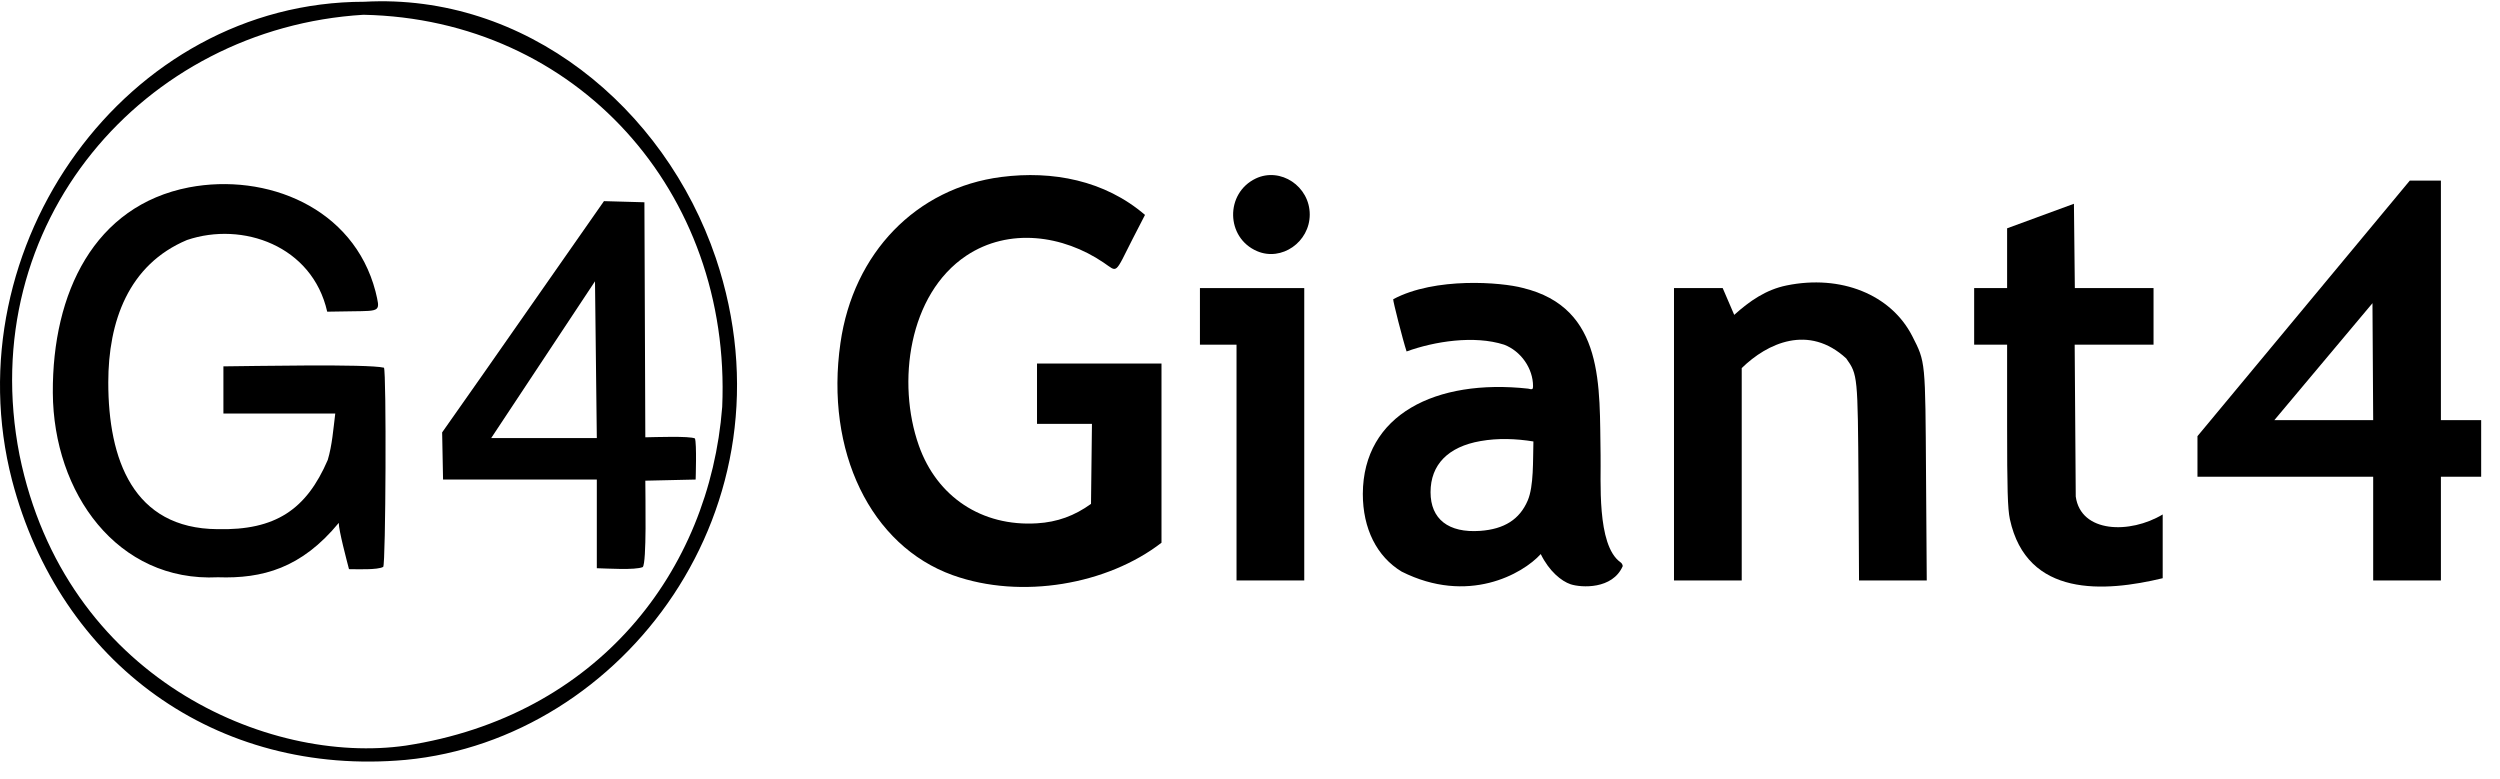
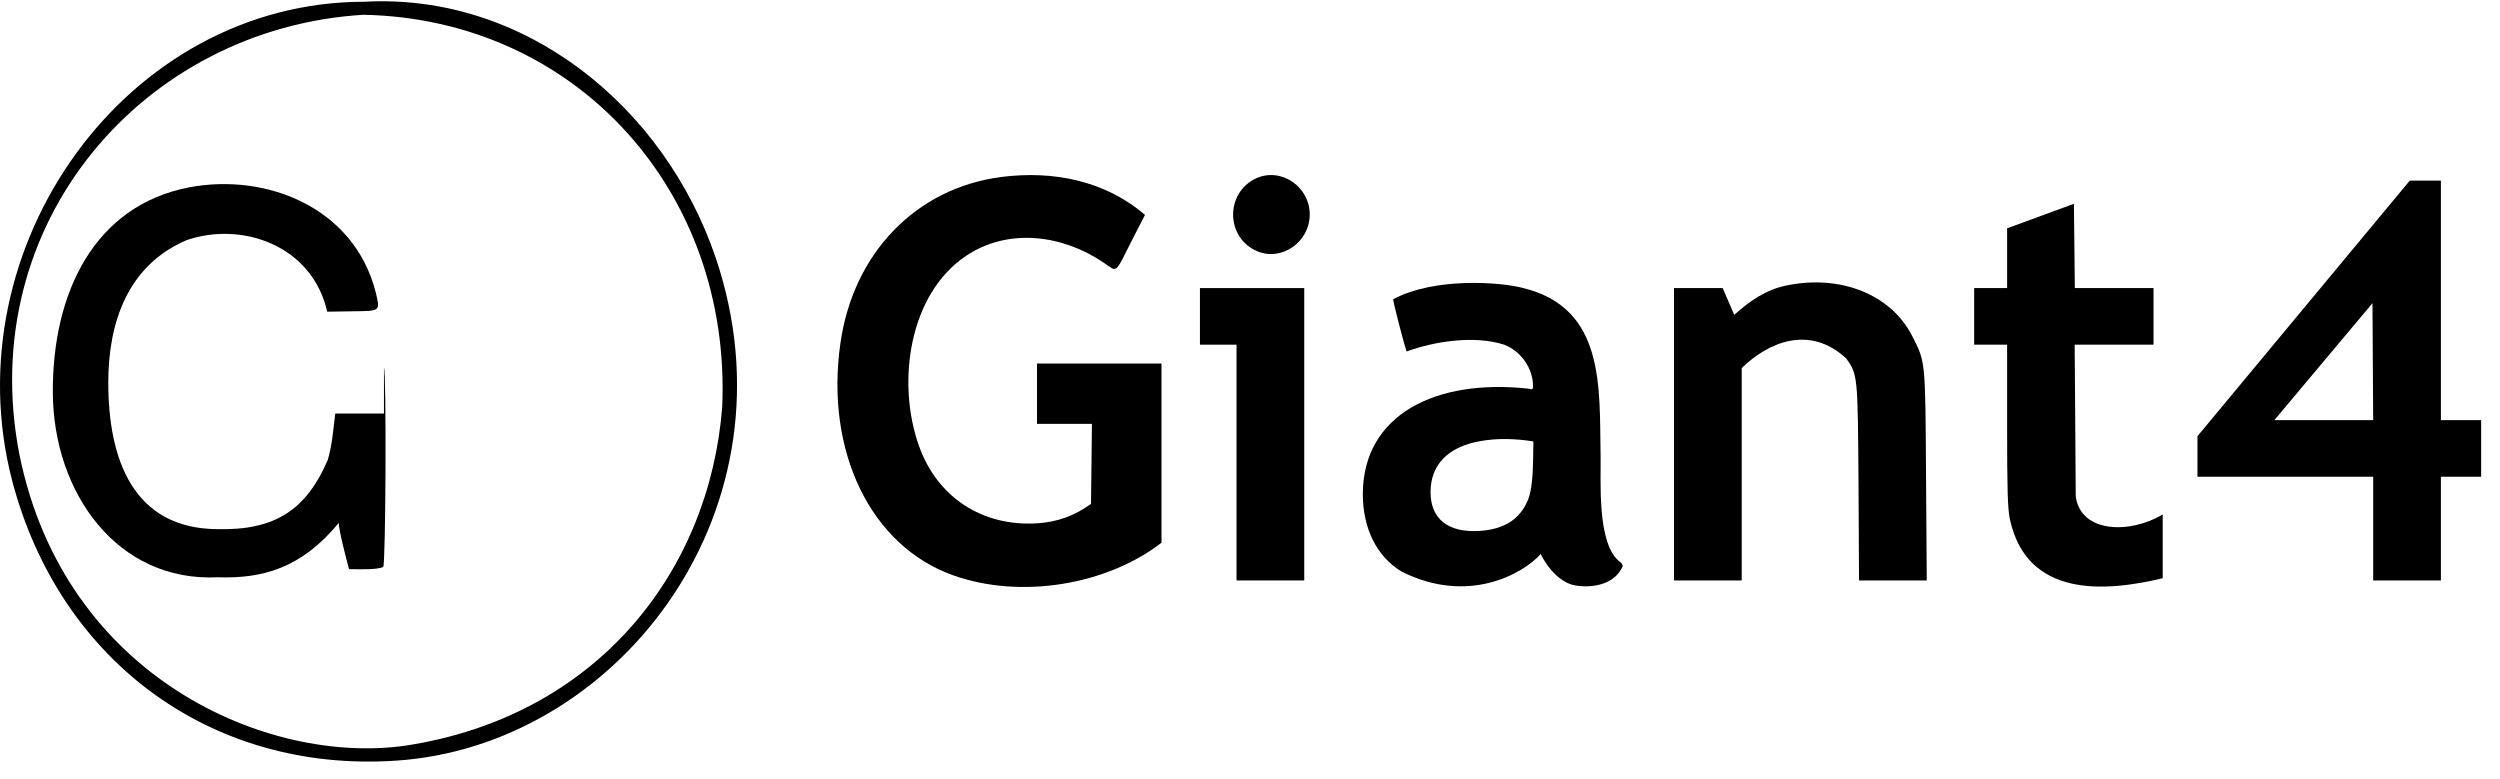
<svg xmlns="http://www.w3.org/2000/svg" width="77" height="24" viewBox="0 0 77 24" fill="none">
  <path d="M30.841 5.451C28.22 5.788 26.28 7.793 25.886 10.564C25.406 13.899 26.816 16.809 29.347 17.716C31.463 18.473 34.114 18 35.774 16.716V11.197H31.94V13.056H33.632L33.603 15.52C33.097 15.885 32.566 16.081 31.94 16.118C30.243 16.223 28.857 15.305 28.299 13.719C27.618 11.789 27.981 9.065 29.764 7.874C31.076 7.003 32.741 7.24 33.992 8.089C34.432 8.385 34.319 8.478 34.889 7.351L35.266 6.619C34.023 5.552 32.415 5.249 30.841 5.451Z" fill="black" />
  <path d="M38.677 5.498C37.73 5.951 37.753 7.322 38.717 7.735C39.472 8.06 40.34 7.456 40.34 6.607C40.34 5.736 39.438 5.138 38.677 5.498Z" fill="black" />
  <path d="M67.682 13.434V14.683H73.094V17.878H75.18V14.683H76.42V12.94H75.18V5.562H74.222L67.682 13.434ZM73.094 12.94H70.05L73.072 9.338L73.094 12.94Z" fill="black" />
  <path d="M61.819 7.032V8.873H60.804V10.616H61.819V13.097C61.819 15.066 61.836 15.671 61.904 15.99C62.428 18.412 64.827 18.239 66.611 17.809V15.845C65.603 16.452 64.088 16.419 63.933 15.293L63.9 10.616H66.329V8.873H63.905L63.877 6.276L61.819 7.032Z" fill="black" />
  <path d="M42.911 9.216C42.894 9.245 43.21 10.483 43.323 10.825C44.179 10.514 45.404 10.32 46.327 10.616C46.846 10.814 47.218 11.348 47.218 11.894C47.218 11.993 47.196 12.005 47.066 11.97C44.227 11.66 41.984 12.767 41.975 15.212C41.975 16.281 42.404 17.141 43.17 17.605C45.211 18.631 46.897 17.681 47.455 17.065C47.714 17.595 48.092 17.9 48.374 17.995C48.703 18.103 49.665 18.158 49.98 17.437C49.98 17.396 49.947 17.338 49.907 17.315C49.169 16.786 49.316 14.768 49.298 14.015C49.259 11.914 49.441 9.48 46.897 8.867C46.251 8.694 44.206 8.524 42.911 9.216ZM47.229 13.597C47.212 14.18 47.243 14.973 47.054 15.415C46.806 15.996 46.333 16.298 45.589 16.351C44.614 16.42 44.061 15.99 44.061 15.159C44.061 14.311 44.602 13.759 45.6 13.585C46.135 13.49 46.695 13.51 47.229 13.597Z" fill="black" />
  <path d="M55.026 8.792C54.392 8.921 53.889 9.271 53.414 9.698L53.059 8.873H51.559V17.878H53.645V11.337C54.433 10.567 55.709 9.975 56.864 11.04C57.219 11.54 57.219 11.563 57.242 14.869L57.258 17.878H59.344L59.322 14.666C59.299 11.093 59.31 11.162 58.899 10.355C58.245 9.071 56.7 8.449 55.026 8.792Z" fill="black" />
  <path d="M36.958 10.616H38.085V17.878H40.171V8.873H36.958V10.616Z" fill="black" />
-   <path d="M6.712 17.78C8.078 17.827 9.285 17.503 10.434 16.105C10.433 16.336 10.68 17.263 10.749 17.53C10.995 17.53 11.63 17.559 11.803 17.46C11.882 17.379 11.905 11.453 11.826 11.325C11.318 11.203 7.707 11.278 6.881 11.284V12.737H10.326C10.266 13.212 10.232 13.707 10.095 14.166C9.439 15.69 8.488 16.341 6.695 16.298C4.099 16.279 3.335 14.149 3.335 11.778C3.335 9.907 3.953 8.151 5.76 7.392C7.47 6.813 9.619 7.568 10.078 9.6L10.845 9.588C11.741 9.576 11.713 9.6 11.566 8.978C10.891 6.386 8.202 5.319 5.822 5.771C2.908 6.335 1.61 9.01 1.627 12.098C1.645 15.185 3.615 17.934 6.712 17.78Z" fill="black" />
-   <path fill-rule="evenodd" clip-rule="evenodd" d="M13.646 14.77H18.382V17.501C18.706 17.509 19.557 17.565 19.797 17.466C19.921 17.329 19.876 15.323 19.876 14.805L21.426 14.77C21.426 14.77 21.463 13.653 21.404 13.504C21.238 13.425 20.185 13.464 19.876 13.469L19.848 6.23L18.602 6.195C16.938 8.567 15.289 10.951 13.618 13.318L13.646 14.77ZM15.129 13.492H18.382L18.326 8.664L15.129 13.492Z" fill="black" />
+   <path d="M6.712 17.78C8.078 17.827 9.285 17.503 10.434 16.105C10.433 16.336 10.68 17.263 10.749 17.53C10.995 17.53 11.63 17.559 11.803 17.46C11.882 17.379 11.905 11.453 11.826 11.325V12.737H10.326C10.266 13.212 10.232 13.707 10.095 14.166C9.439 15.69 8.488 16.341 6.695 16.298C4.099 16.279 3.335 14.149 3.335 11.778C3.335 9.907 3.953 8.151 5.76 7.392C7.47 6.813 9.619 7.568 10.078 9.6L10.845 9.588C11.741 9.576 11.713 9.6 11.566 8.978C10.891 6.386 8.202 5.319 5.822 5.771C2.908 6.335 1.61 9.01 1.627 12.098C1.645 15.185 3.615 17.934 6.712 17.78Z" fill="black" />
  <path fill-rule="evenodd" clip-rule="evenodd" d="M11.222 0.054C3.874 0.054 -1.486 7.604 0.37 14.788C1.847 20.444 6.664 23.932 12.496 23.404C19.18 22.768 24.63 15.62 22.046 7.944C20.462 3.274 16.161 -0.219 11.222 0.054ZM11.194 0.455C4.421 0.864 -0.797 6.882 0.601 14.015C1.999 20.886 8.258 23.573 12.496 22.965C18.412 22.058 21.852 17.586 22.244 12.534C22.534 5.904 17.75 0.586 11.194 0.455Z" fill="black" />
</svg>